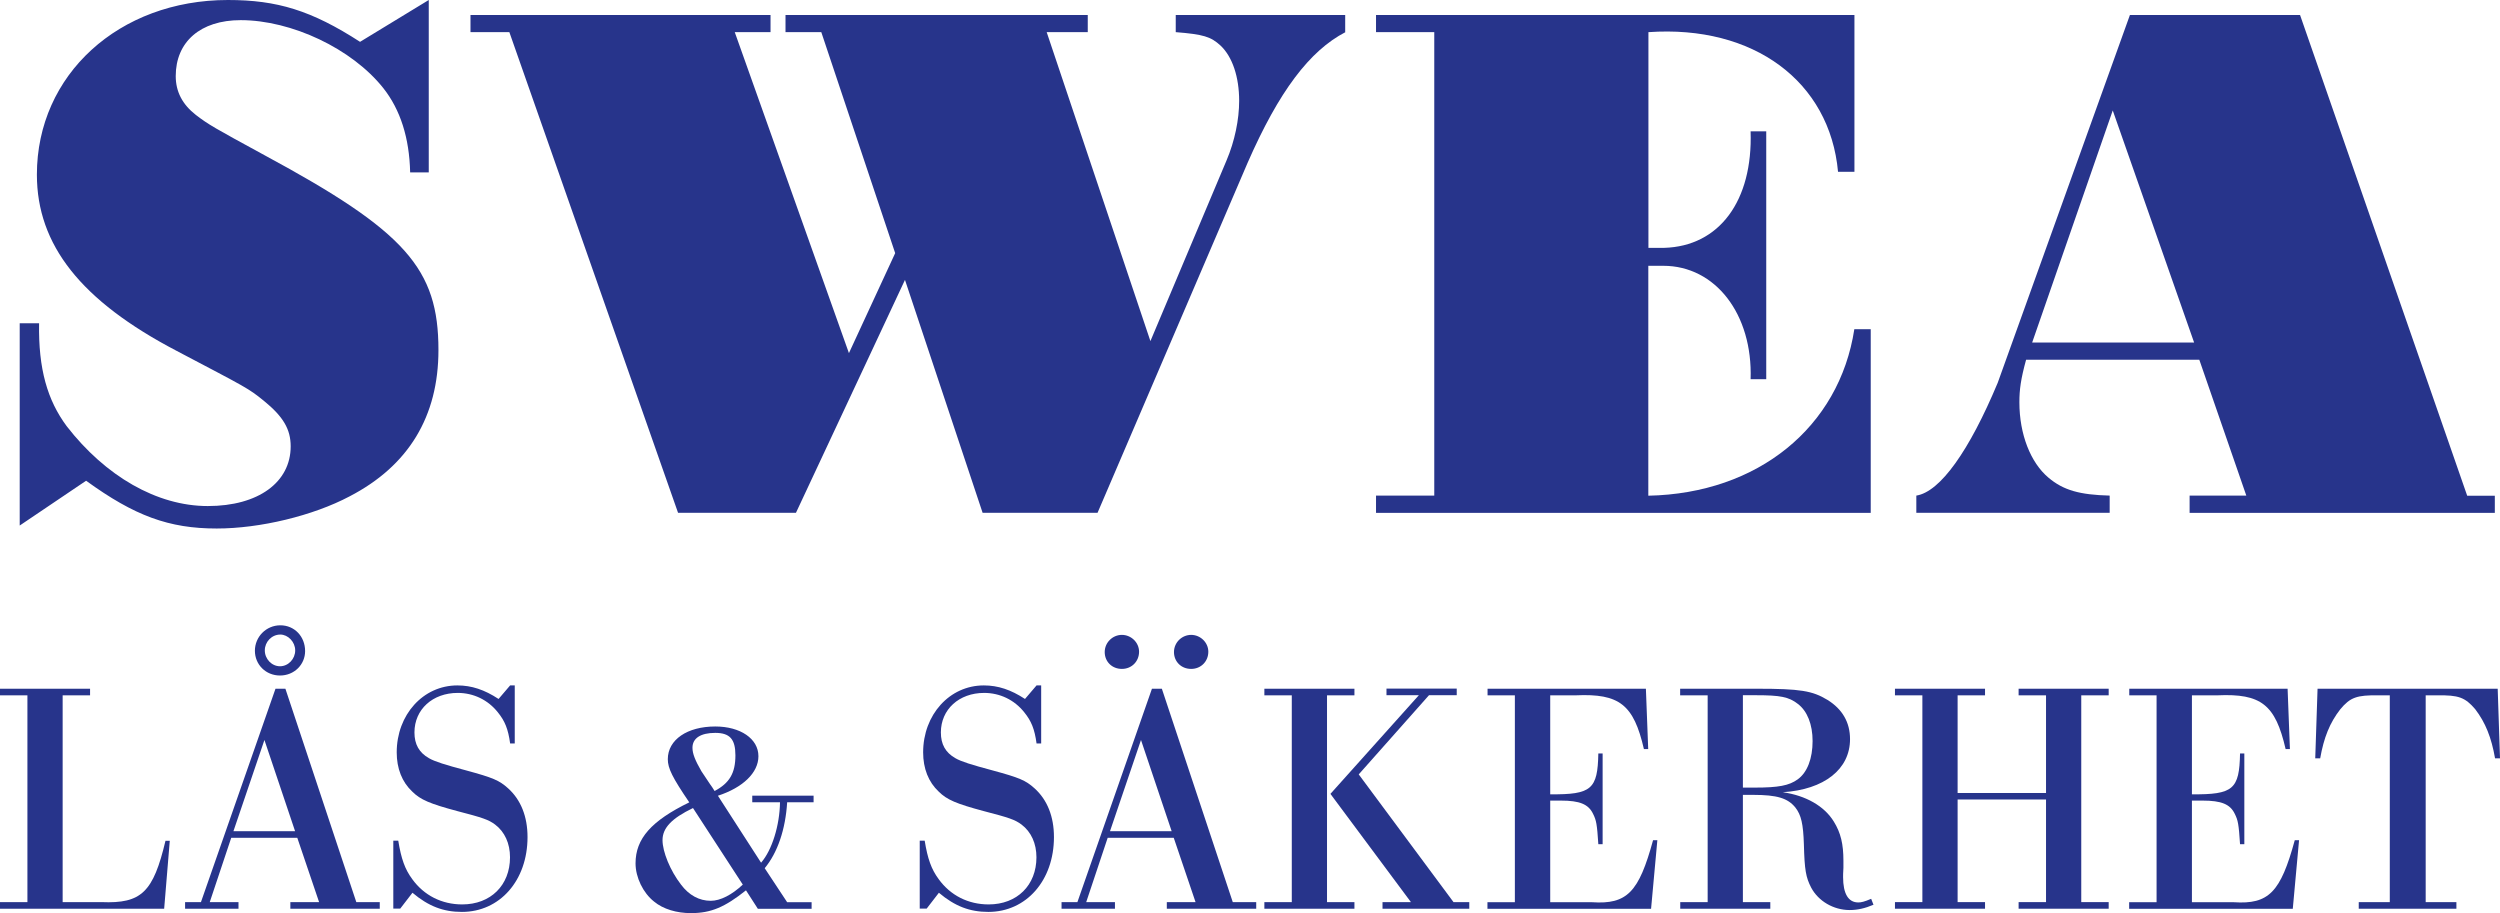
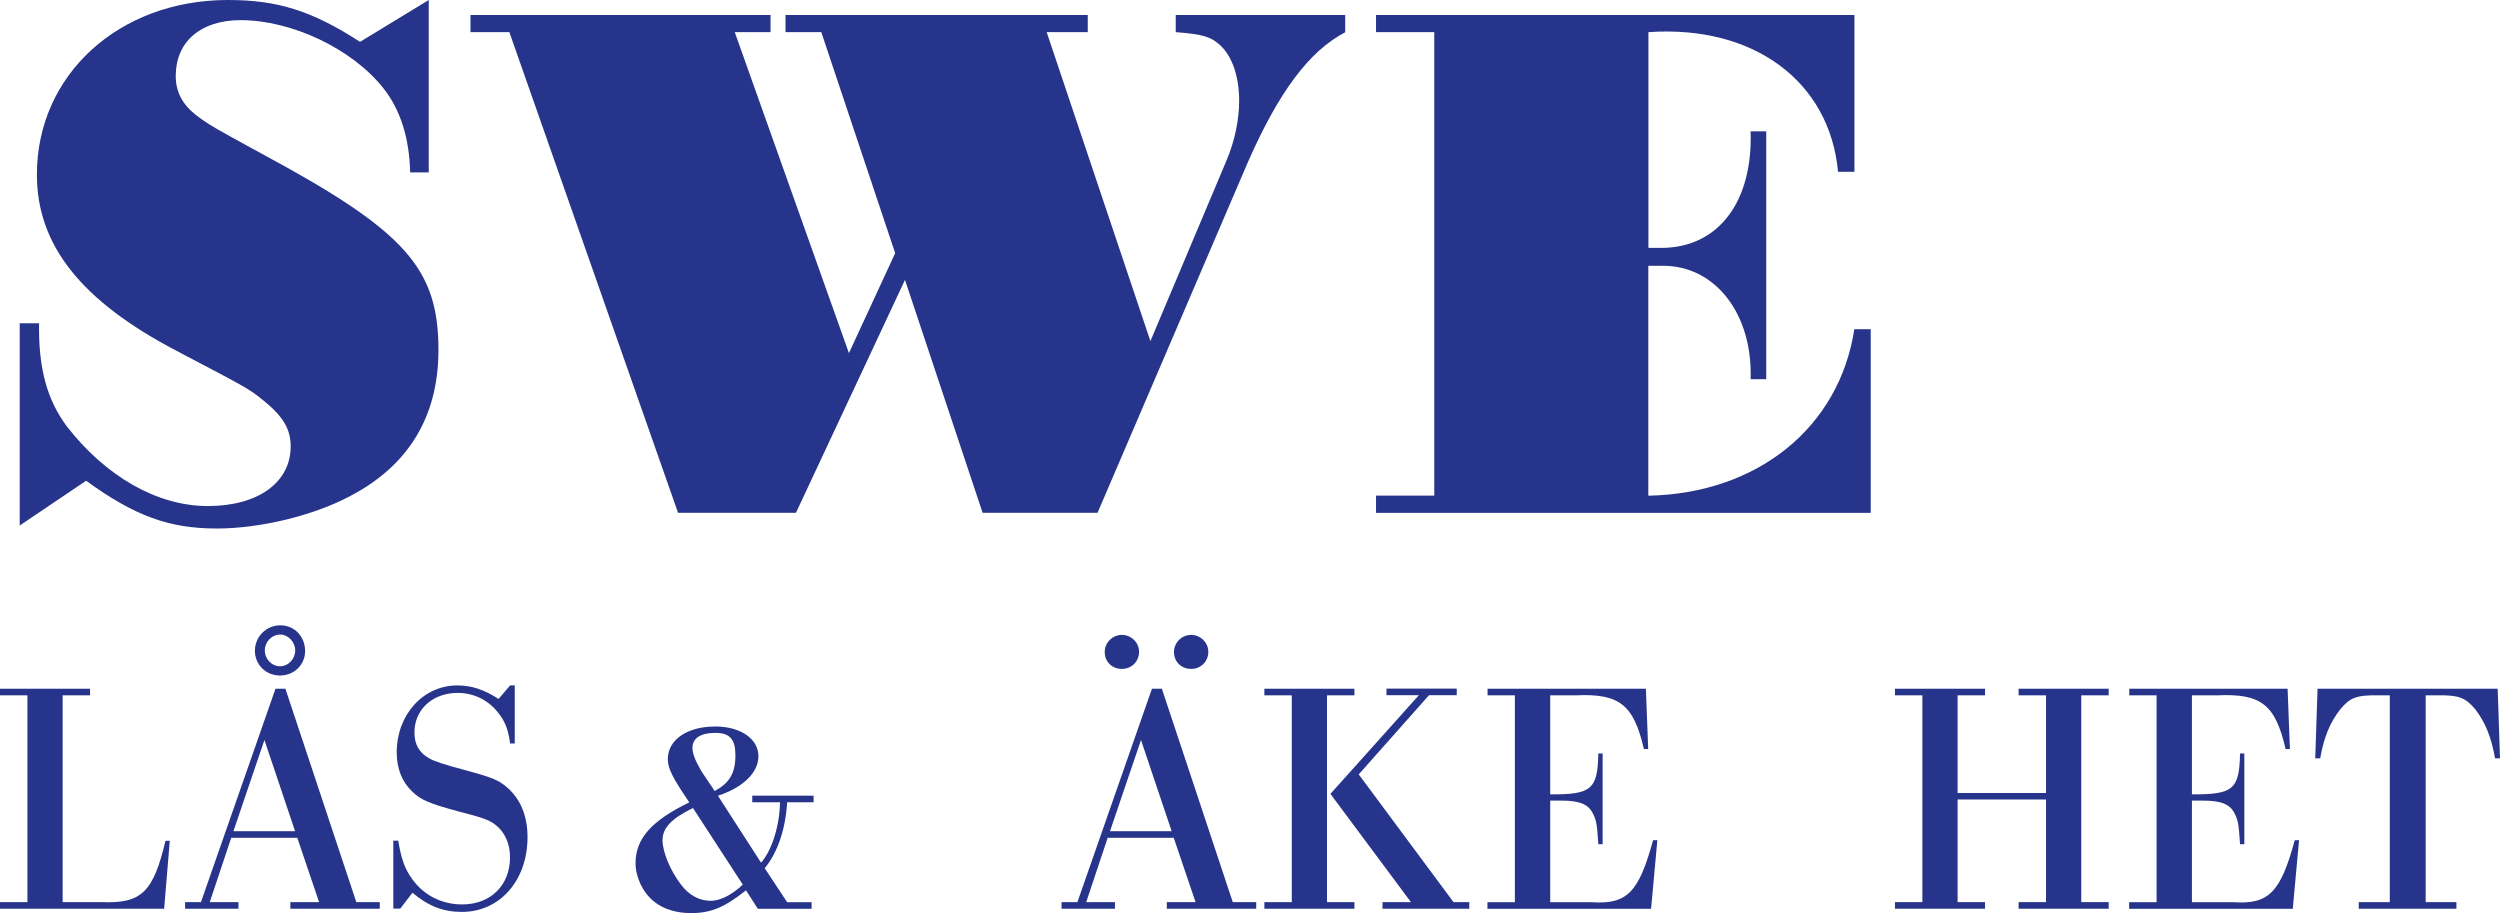
<svg xmlns="http://www.w3.org/2000/svg" id="Lager_2" width="227.05" height="82.92" viewBox="0 0 227.05 82.92">
  <g id="Lager_1-2">
    <path d="M37.25,15.66c-.07-3.12-.88-5.69-2.44-7.66-2.85-3.59-8.34-6.17-12.95-6.17-3.66,0-5.9,1.97-5.9,5.08,0,1.42.61,2.58,1.83,3.53,1.15.88,1.63,1.15,6.24,3.66,12.81,6.91,15.79,10.3,15.79,17.69,0,6.03-2.71,10.51-8.07,13.29-3.32,1.76-8.14,2.92-12.07,2.92-4.34,0-7.46-1.15-11.86-4.34l-6.03,4.07v-18.37h1.76c-.07,4.14.75,6.98,2.51,9.35,3.52,4.54,8.2,7.25,12.81,7.25s7.53-2.17,7.53-5.42c0-1.56-.68-2.71-2.44-4.14-1.42-1.15-1.49-1.15-7.93-4.54C7.35,27.32,3.35,22.24,3.35,15.86,3.35,6.78,10.81,0,20.7,0c4.47,0,7.59.95,12,3.8l6.24-3.8v15.66h-1.69Z" fill="#27348b" />
    <path d="M122.19,2.92c-3.25,1.69-6.03,5.36-8.88,11.86l-13.63,31.79h-10.44l-7.05-21.15-9.9,21.15h-10.71L46.26,2.92h-3.53v-1.56h27.25v1.56h-3.25l10.37,29.15,4.2-9.08-6.71-20.07h-3.25v-1.56h27.45v1.56h-3.73l9.42,28.06,6.91-16.4c.75-1.76,1.15-3.73,1.15-5.42,0-2.17-.61-4-1.69-5.02-.88-.81-1.56-1.02-4.07-1.22v-1.56h15.39v1.56Z" fill="#27348b" />
    <path d="M124.97,46.57v-1.56h5.29V2.92h-5.29v-1.56h43.45v14.24h-1.49c-.75-8.2-7.66-13.35-17.22-12.68v19.59h1.42c5.02-.14,8.07-4.27,7.86-10.58h1.42v22.51h-1.42c.2-5.9-3.19-10.3-7.93-10.3h-1.36v20.88c9.97-.2,17.35-6.24,18.71-15.12h1.49v16.68h-44.94Z" fill="#27348b" />
-     <path d="M198.86,46.57v-1.56h5.15l-4.27-12.34h-15.73c-.48,1.76-.61,2.71-.61,3.86,0,2.92,1.02,5.49,2.64,6.85,1.36,1.15,2.85,1.56,5.56,1.63v1.56h-17.56v-1.56c2.17-.34,4.81-4.07,7.39-10.24L193.44,1.36h15.45l15.18,43.66h2.51v1.56h-27.73ZM191.88,10.03l-7.32,21.08h14.71l-7.39-21.08Z" fill="#27348b" />
    <path d="M2.49,63.15H0v-.6h8.18v.6h-2.49v18.78h3.53c3.63.15,4.7-.9,5.81-5.57h.39l-.51,6.17H0v-.6h2.49v-18.78Z" fill="#27348b" />
    <path d="M21,76.09l-1.95,5.84h2.61v.6h-4.85v-.6h1.44l6.77-19.38h.9l6.44,19.38h2.13v.6h-8.12v-.6h2.61l-1.98-5.84h-5.99ZM24.02,67.19l-2.82,8.3h5.6l-2.79-8.3ZM27.71,59.13c0,1.23-.99,2.22-2.28,2.22s-2.28-.99-2.28-2.25,1.02-2.31,2.31-2.31,2.25,1.02,2.25,2.34ZM24.05,59.07c0,.78.63,1.44,1.38,1.44s1.38-.66,1.38-1.44-.66-1.44-1.35-1.44c-.78,0-1.41.66-1.41,1.44Z" fill="#27348b" />
    <path d="M46.78,67.52h-.45c-.18-1.32-.48-2.04-1.11-2.82-.9-1.14-2.22-1.77-3.65-1.77-2.28,0-3.93,1.5-3.93,3.59,0,1.08.42,1.83,1.32,2.34.51.3,1.47.6,3.38,1.11,2.43.66,3,.9,3.8,1.62,1.17,1.05,1.77,2.58,1.77,4.43,0,3.95-2.52,6.8-5.96,6.8-1.68,0-3.03-.51-4.49-1.74l-1.11,1.44h-.63v-6.17h.45c.27,1.65.6,2.58,1.26,3.48,1.08,1.5,2.7,2.31,4.55,2.31,2.58,0,4.34-1.74,4.34-4.28,0-1.26-.48-2.31-1.35-2.97-.6-.45-1.14-.63-3.45-1.23-2.46-.66-3.33-1.02-4.08-1.77-.93-.87-1.41-2.1-1.41-3.56,0-3.42,2.4-6.08,5.51-6.08,1.29,0,2.46.39,3.74,1.23l1.05-1.23h.42v5.27Z" fill="#27348b" />
    <path d="M69.13,78.34c.99-1.14,1.68-3.39,1.71-5.48h-2.52v-.6h5.57v.6h-2.4c-.15,2.46-.87,4.58-2.04,5.99l2.04,3.09h2.22v.6h-4.88l-1.08-1.68c-1.92,1.53-3.18,2.07-5,2.07-1.29,0-2.52-.36-3.35-1.05-.99-.78-1.68-2.19-1.68-3.47,0-2.25,1.44-3.86,4.88-5.54-1.53-2.25-1.95-3.09-1.95-3.92,0-1.77,1.77-2.97,4.31-2.97,2.28,0,3.92,1.11,3.92,2.7,0,1.5-1.41,2.85-3.68,3.59l3.92,6.08ZM62.93,73.39c-1.92.93-2.76,1.8-2.76,2.91,0,1.05.69,2.76,1.68,4.04.72.96,1.65,1.47,2.7,1.47.87,0,1.92-.54,2.91-1.47l-4.52-6.95ZM66.79,68.6c0-1.47-.51-2.04-1.83-2.04s-2.07.48-2.07,1.35c0,.54.24,1.14.81,2.13q.15.21.78,1.17c.18.27.21.27.42.63,1.35-.72,1.89-1.62,1.89-3.24Z" fill="#27348b" />
-     <path d="M94.59,67.52h-.45c-.18-1.32-.48-2.04-1.11-2.82-.9-1.14-2.22-1.77-3.65-1.77-2.28,0-3.93,1.5-3.93,3.59,0,1.08.42,1.83,1.32,2.34.51.3,1.47.6,3.38,1.11,2.43.66,3,.9,3.8,1.62,1.17,1.05,1.77,2.58,1.77,4.43,0,3.95-2.52,6.8-5.96,6.8-1.68,0-3.03-.51-4.49-1.74l-1.11,1.44h-.63v-6.17h.45c.27,1.65.6,2.58,1.26,3.48,1.08,1.5,2.7,2.31,4.55,2.31,2.58,0,4.34-1.74,4.34-4.28,0-1.26-.48-2.31-1.35-2.97-.6-.45-1.14-.63-3.45-1.23-2.46-.66-3.33-1.02-4.08-1.77-.93-.87-1.41-2.1-1.41-3.56,0-3.42,2.4-6.08,5.51-6.08,1.29,0,2.46.39,3.74,1.23l1.05-1.23h.42v5.27Z" fill="#27348b" />
    <path d="M100.6,76.09l-1.95,5.84h2.61v.6h-4.85v-.6h1.44l6.77-19.38h.9l6.44,19.38h2.13v.6h-8.12v-.6h2.61l-1.98-5.84h-5.99ZM103.45,59.19c0,.87-.66,1.56-1.56,1.56s-1.56-.66-1.56-1.53.72-1.56,1.56-1.56,1.56.69,1.56,1.53ZM103.63,67.19l-2.82,8.3h5.6l-2.79-8.3ZM109.74,59.19c0,.87-.66,1.56-1.56,1.56s-1.56-.66-1.56-1.53.72-1.56,1.56-1.56,1.56.69,1.56,1.53Z" fill="#27348b" />
    <path d="M117.32,63.15h-2.49v-.6h8.18v.6h-2.49v18.78h2.49v.6h-8.18v-.6h2.49v-18.78ZM132,81.93h1.44v.6h-7.88v-.6h2.58l-7.31-9.83,8.03-8.96h-2.94v-.6h6.38v.6h-2.52l-6.38,7.19,8.6,11.59Z" fill="#27348b" />
    <path d="M137.59,63.15h-2.49v-.6h14.38l.21,5.48h-.39c-.93-4.04-2.22-5.06-6.2-4.88h-2.31v8.99c3.75.03,4.31-.45,4.37-3.71h.39v8.24h-.39c-.12-1.83-.18-2.16-.48-2.76-.42-.87-1.2-1.2-2.93-1.2h-.96v9.23h3.8c3.18.21,4.25-.9,5.54-5.63h.39l-.57,6.23h-14.86v-.6h2.49v-18.78Z" fill="#27348b" />
-     <path d="M155.08,63.15h-2.49v-.6h6.95c3.95,0,5.06.18,6.44,1.02,1.35.84,2.04,2.04,2.04,3.56,0,2.73-2.34,4.58-6.11,4.82,2.1.3,3.78,1.26,4.64,2.67.63,1.02.87,2.04.87,3.56v.63c-.03.42-.03.75-.03.84,0,1.53.48,2.31,1.38,2.31.27,0,.54-.06,1.17-.33l.21.54c-.78.33-1.47.48-2.16.48-1.47,0-2.85-.81-3.5-2.04-.48-.93-.6-1.59-.66-3.92-.06-1.86-.24-2.67-.78-3.36-.69-.84-1.65-1.14-3.83-1.14h-.93v9.74h2.49v.6h-8.18v-.6h2.49v-18.78ZM159.37,71.53c2.13,0,3.12-.18,3.9-.75.87-.63,1.35-1.89,1.35-3.48,0-1.5-.48-2.73-1.35-3.38-.81-.63-1.59-.78-3.78-.78h-1.2v8.39h1.08Z" fill="#27348b" />
    <path d="M177.79,72.61v9.32h2.49v.6h-8.18v-.6h2.49v-18.78h-2.49v-.6h8.18v.6h-2.49v8.87h8.03v-8.87h-2.49v-.6h8.18v.6h-2.49v18.78h2.49v.6h-8.18v-.6h2.49v-9.32h-8.03Z" fill="#27348b" />
    <path d="M195.87,63.15h-2.49v-.6h14.38l.21,5.48h-.39c-.93-4.04-2.22-5.06-6.2-4.88h-2.31v8.99c3.75.03,4.31-.45,4.37-3.71h.39v8.24h-.39c-.12-1.83-.18-2.16-.48-2.76-.42-.87-1.2-1.2-2.93-1.2h-.96v9.23h3.8c3.18.21,4.25-.9,5.54-5.63h.39l-.57,6.23h-14.86v-.6h2.49v-18.78Z" fill="#27348b" />
    <path d="M217.05,63.15h-1.02c-1.98-.03-2.58.18-3.48,1.26-.96,1.23-1.5,2.58-1.83,4.46h-.45l.21-6.32h16.36l.21,6.32h-.45c-.33-1.89-.87-3.24-1.8-4.46-.93-1.08-1.5-1.29-3.48-1.26h-1.02v18.78h2.79v.6h-8.87v-.6h2.82v-18.78Z" fill="#27348b" />
  </g>
</svg>